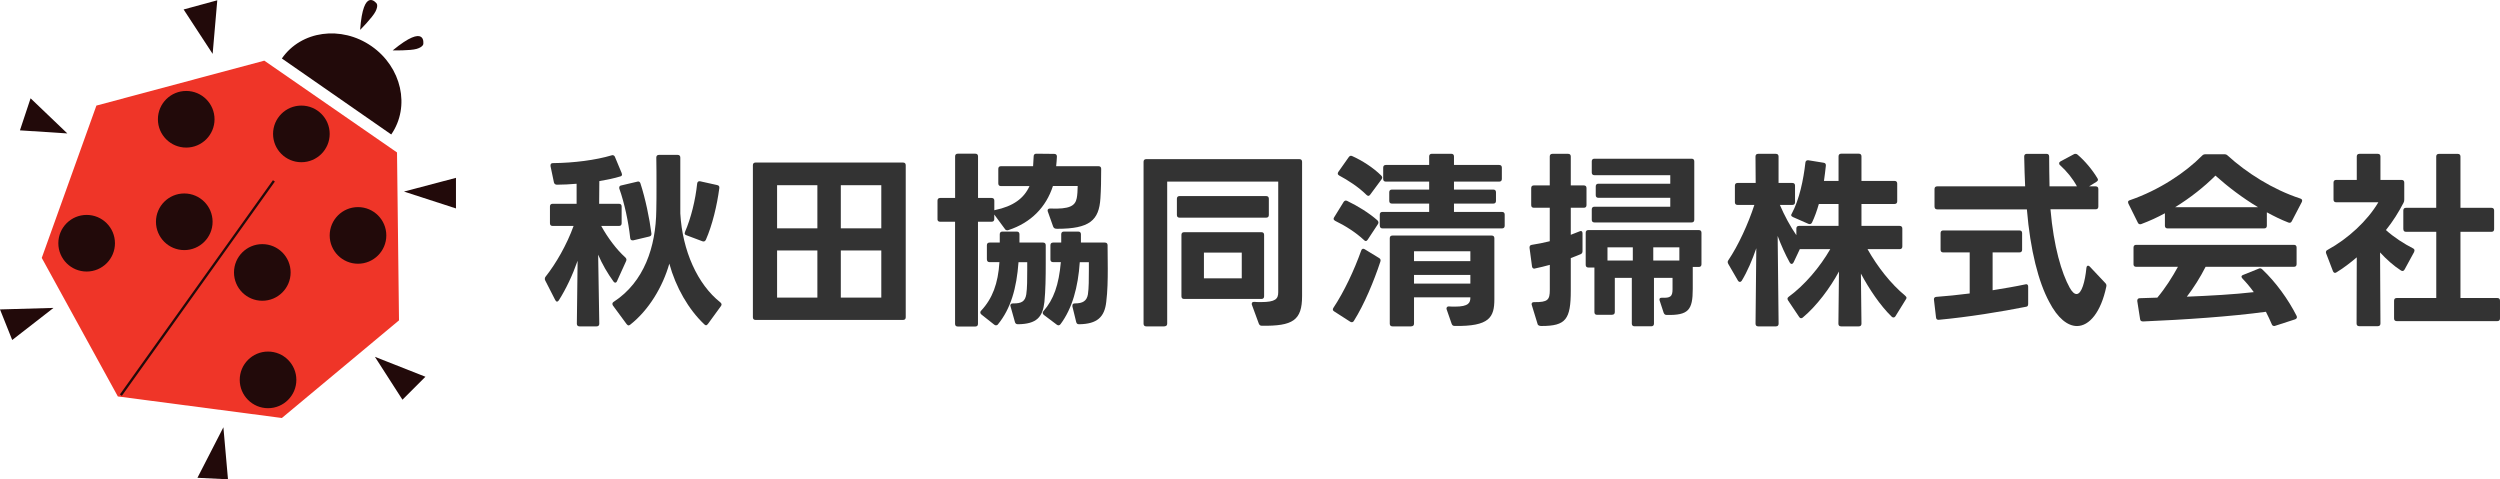
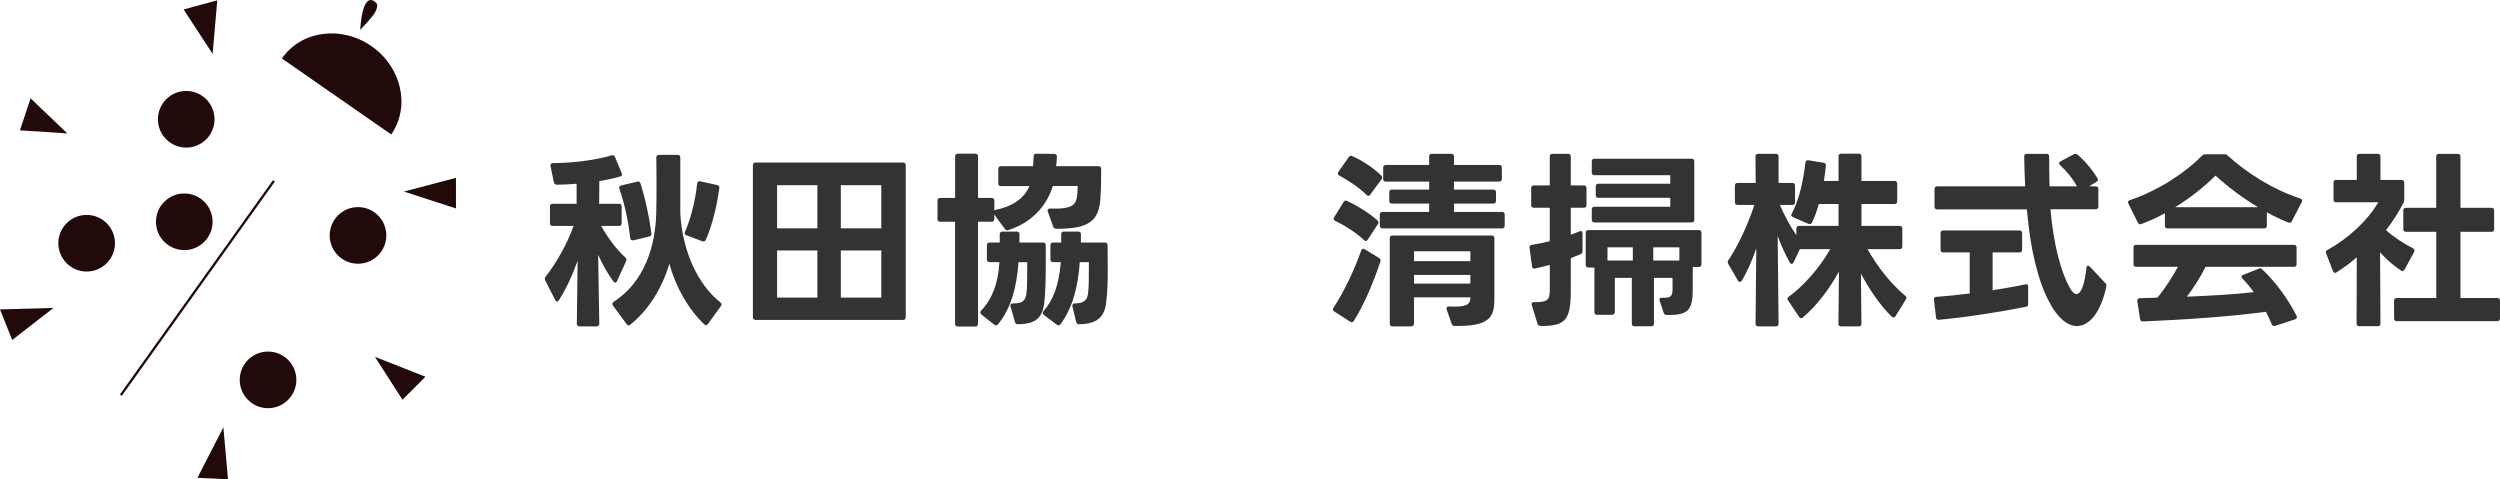
<svg xmlns="http://www.w3.org/2000/svg" id="_レイヤー_2" viewBox="0 0 528 101.23">
  <defs>
    <style>.cls-1{fill:#ef3528;}.cls-2{fill:#333;}.cls-3{fill:#220a0a;}.cls-4{fill:none;stroke:#220a0a;stroke-miterlimit:10;stroke-width:.5px;}</style>
  </defs>
  <g id="_レイヤー_1-2">
    <g>
      <g>
-         <polygon class="cls-1" points="83.85 32.2 55.82 12.81 20.36 22.3 8.82 54.47 24.89 83.73 59.53 88.28 84.27 67.66 83.85 32.2" />
        <circle class="cls-3" cx="39.33" cy="25.19" r="5.98" />
-         <circle class="cls-3" cx="63.65" cy="28.28" r="5.98" />
        <circle class="cls-3" cx="75.61" cy="49.72" r="5.98" />
-         <circle class="cls-3" cx="55.4" cy="57.54" r="5.98" />
        <circle class="cls-3" cx="38.92" cy="46.84" r="5.98" />
        <circle class="cls-3" cx="56.61" cy="80.23" r="5.98" />
        <circle class="cls-3" cx="18.3" cy="51.37" r="5.98" />
        <path class="cls-3" d="m59.53,12.35c4.07-5.88,12.55-7.03,18.93-2.6,6.38,4.43,8.24,12.77,4.17,18.65" />
        <line class="cls-4" x1="57.85" y1="38.2" x2="25.53" y2="83.45" />
        <polygon class="cls-3" points="44.91 11.38 45.89 .06 38.78 2 44.91 11.38" />
        <polygon class="cls-3" points="14.22 28.18 6.46 20.76 4.21 27.53 14.22 28.18" />
        <polygon class="cls-3" points="96.3 37.56 85.32 40.46 96.3 44.02 96.3 37.56" />
        <polygon class="cls-3" points="11.3 65.03 0 65.35 2.58 71.81 11.3 65.03" />
        <polygon class="cls-3" points="41.7 100.91 48.15 101.23 47.18 90.24 41.7 100.91" />
        <polygon class="cls-3" points="79.18 75.36 79.86 76.42 85 84.42 89.85 79.57 79.18 75.36" />
        <path class="cls-3" d="m76.06,6.31c.66-9.26,3.46-5.6,3.46-5.6,0,0,.44.44-.22,1.73s-3.24,3.87-3.24,3.87Z" />
-         <path class="cls-3" d="m82.94,10.64c7.17-5.9,6.46-1.35,6.46-1.35,0,0-.02.62-1.39,1.03s-5.07.32-5.07.32Z" />
      </g>
      <g>
        <path class="cls-2" d="m126.03,68.93h-3.64c-.36,0-.56-.2-.56-.56l.16-13.3c-1.08,3.08-2.44,5.95-3.96,8.35-.12.16-.24.28-.4.28-.12,0-.24-.12-.36-.32l-2.12-4.15c-.08-.12-.08-.24-.08-.36,0-.16.04-.32.16-.44,2.16-2.72,4.47-6.71,5.91-10.71h-4.43c-.36,0-.56-.2-.56-.56v-3.56c0-.36.2-.56.56-.56h5.07v-4.23c-1.44.12-2.88.2-4.15.2-.32,0-.56-.16-.64-.48l-.72-3.44v-.16c0-.32.16-.48.52-.48,4.43-.04,9.03-.64,12.38-1.64.08-.04.16-.04.2-.04.24,0,.44.16.52.4l1.4,3.36c.04.12.08.24.08.32,0,.2-.12.36-.32.4-1.28.4-2.84.72-4.47,1l-.04,4.79h4.19c.36,0,.56.2.56.56v3.56c0,.36-.2.56-.56.56h-3.75c1.36,2.48,3.24,4.99,5.07,6.63.24.24.32.44.2.76l-1.92,4.23c-.08.24-.24.36-.4.36-.12,0-.24-.08-.36-.24-1.28-1.76-2.4-3.71-3.24-5.67l.24,14.58c0,.36-.2.56-.56.56Zm7.07-.36c-.12.08-.24.16-.32.16-.16,0-.32-.12-.44-.28l-2.88-3.91c-.08-.12-.12-.24-.12-.36,0-.16.08-.32.28-.44,6.43-4.19,8.91-11.62,8.99-19.37.04-1.44.04-3.28.04-5.19s0-4-.04-5.91c0-.36.2-.56.56-.56h3.95c.36,0,.56.2.56.56v11.82c.44,7.87,3.64,14.98,8.47,18.78.16.16.24.28.24.44,0,.08-.04.2-.12.32l-2.76,3.79c-.12.16-.28.28-.4.28s-.24-.08-.36-.2c-3.32-3.12-6.03-7.83-7.39-12.82-1.4,4.91-4.35,9.83-8.27,12.9Zm-2.28-28.68c-.04-.08-.04-.16-.04-.24,0-.24.12-.44.4-.48l3.4-.8c.08,0,.12-.04.2-.04.24,0,.4.16.48.4,1.04,3.2,1.92,7.39,2.32,10.59v.12c0,.28-.16.44-.48.52l-3.36.8h-.16c-.28,0-.44-.16-.48-.48-.36-3.4-1.24-7.47-2.28-10.39Zm13.78,9.39c0-.08.04-.2.08-.32,1.24-2.84,2.2-6.71,2.56-10.19.04-.36.28-.56.64-.48l3.6.8c.36.08.48.28.44.64-.48,3.64-1.48,7.83-2.84,10.91-.16.32-.4.44-.72.32l-3.4-1.28c-.24-.08-.36-.2-.36-.4Z" />
        <path class="cls-2" d="m159.57,34.33h31.16c.36,0,.56.2.56.56v32.12c0,.36-.2.56-.56.56h-31.16c-.36,0-.56-.2-.56-.56v-32.12c0-.36.2-.56.56-.56Zm13.06,13.9v-9.11h-8.51v9.11h8.51Zm0,14.62v-9.95h-8.51v9.95h8.51Zm13.5-14.62v-9.11h-8.55v9.11h8.55Zm0,14.62v-9.95h-8.55v9.95h8.55Z" />
        <path class="cls-2" d="m198,46.28v-3.91c0-.36.2-.56.56-.56h3.16v-8.79c0-.36.2-.56.56-.56h3.72c.36,0,.56.2.56.56v8.79h2.88c.36,0,.56.2.56.56v2.04s.08-.04.12-.04c3.88-.8,6.15-2.48,7.31-5.07h-6.03c-.36,0-.56-.2-.56-.56v-3.08c0-.36.2-.56.56-.56h6.79l.12-2.08c0-.36.2-.56.56-.56l3.79.04c.36,0,.56.2.56.56-.04.68-.08,1.36-.16,2.04h8.95c.36,0,.56.2.56.56,0,2.32-.04,4.39-.16,6.19-.28,4.71-2.32,6.47-9.11,6.47-.48,0-.72-.08-.88-.48l-1.12-3.16c-.04-.08-.04-.16-.04-.24,0-.24.16-.4.52-.4,4.07.16,5.31-.52,5.63-2.2.12-.56.2-1.72.2-2.56h-5.23c-1.44,4.47-4.63,7.75-9.39,9.31-.08.04-.2.04-.28.04-.2,0-.36-.08-.48-.28l-2.24-3.04v.96c0,.36-.2.56-.56.56h-2.88v21.57c0,.36-.2.56-.56.56h-3.72c-.36,0-.56-.2-.56-.56v-21.57h-3.16c-.36,0-.56-.2-.56-.56Zm10.43,8.55v-3.04c0-.36.2-.56.56-.56h2.16v-1.76c0-.36.2-.56.56-.56h3.04c.36,0,.56.2.56.56v1.76h4.99c.36,0,.56.2.56.56v3.83c0,2.88-.04,5.71-.28,8.15-.36,3.2-1.64,4.67-5.59,4.71-.36,0-.56-.16-.64-.48l-.92-3.28c-.04-.08-.04-.16-.04-.2,0-.28.2-.44.56-.44,1.88.04,2.56-.48,2.8-1.92.2-1.28.2-3.36.2-5.15v-1.64h-1.84c-.4,5.51-1.64,9.83-4.35,13.14-.12.16-.28.2-.4.2s-.28-.04-.4-.16l-2.68-2.12c-.16-.12-.24-.28-.24-.44,0-.12.04-.24.16-.36,2.4-2.56,3.6-5.75,3.88-10.27h-2.08c-.36,0-.56-.2-.56-.56Zm13.42,0v-3.04c0-.36.2-.56.56-.56h1.72v-1.76c0-.36.2-.56.56-.56h3.04c.36,0,.56.2.56.56v1.76h5.07c.36,0,.56.2.56.56,0,1.64.04,3.32.04,4.91,0,2.44-.04,4.79-.32,7.07-.36,3.16-1.88,4.67-5.75,4.71-.36,0-.52-.16-.6-.48l-.8-3.28v-.16c0-.32.16-.48.52-.48,1.68,0,2.52-.52,2.76-1.92.2-1.28.2-3.36.2-5.15v-1.64h-1.92c-.36,5.31-1.6,9.79-4.07,13.1-.12.16-.28.24-.4.24s-.24-.04-.36-.12l-2.76-2.08c-.16-.12-.24-.28-.24-.44,0-.12.04-.24.16-.36,2.16-2.48,3.24-5.51,3.67-10.35h-1.64c-.36,0-.56-.2-.56-.56Z" />
-         <path class="cls-2" d="m245.96,68.93h-3.88c-.36,0-.56-.2-.56-.56v-34.2c0-.36.2-.56.56-.56h32.36c.36,0,.56.2.56.56v28.36c0,5.15-1.96,6.35-8.51,6.27-.32,0-.52-.16-.64-.48l-1.44-3.92c-.04-.08-.04-.16-.04-.24,0-.28.2-.44.56-.4.52.04.96.04,1.4.04,3.08,0,3.63-.68,3.63-2.08v-23.37h-23.45v30c0,.36-.2.56-.56.56Zm3.16-27.52h18.3c.36,0,.56.2.56.56v3.44c0,.36-.2.56-.56.56h-18.3c-.36,0-.56-.2-.56-.56v-3.44c0-.36.2-.56.56-.56Zm.96,7.63h16.34c.36,0,.56.2.56.56v12.98c0,.36-.2.56-.56.56h-16.34c-.36,0-.56-.2-.56-.56v-12.98c0-.36.2-.56.56-.56Zm12.18,4.31h-7.99v5.43h7.99v-5.43Z" />
        <path class="cls-2" d="m281.5,65.37c0-.12.04-.24.12-.36,2.28-3.44,4.39-7.95,5.87-12.1.12-.36.4-.48.72-.28l3.08,1.88c.28.16.36.44.24.76-1.36,4.11-3.4,9.03-5.59,12.5-.12.2-.28.28-.44.28-.12,0-.24-.04-.36-.12l-3.36-2.16c-.2-.12-.28-.24-.28-.4Zm.16-19.17c0-.08.04-.2.12-.32l2-3.24c.2-.28.44-.36.76-.2,2.24,1.08,4.59,2.52,6.39,4.11.12.12.2.28.2.44,0,.12-.04.24-.12.36l-2.16,3.28c-.12.16-.24.28-.4.28-.12,0-.24-.08-.36-.2-1.76-1.64-4.04-3.08-6.11-4.07-.2-.12-.32-.24-.32-.44Zm7.35-4.83c-.12,0-.28-.08-.4-.2-1.68-1.68-4-3.16-5.79-4.11-.2-.12-.28-.24-.28-.4,0-.12.04-.24.12-.36l2.2-3.12c.2-.28.44-.36.76-.2,2.04.92,4.39,2.4,6.11,4.11.12.12.2.28.2.4s-.08.28-.16.4l-2.4,3.24c-.12.16-.24.24-.36.24Zm2.4,6.31v-2.36c0-.36.2-.56.56-.56h9.87v-1.76h-7.87c-.36,0-.56-.2-.56-.56v-1.84c0-.36.2-.56.56-.56h7.87v-1.68h-9.15c-.36,0-.56-.2-.56-.56v-2.4c0-.36.2-.56.56-.56h9.15v-1.8c0-.36.2-.56.56-.56h4.12c.36,0,.56.2.56.56v1.8h9.55c.36,0,.56.2.56.56v2.4c0,.36-.2.56-.56.56h-9.55v1.68h8.31c.36,0,.56.2.56.56v1.84c0,.36-.2.56-.56.56h-8.31v1.76h10.15c.36,0,.56.2.56.56v2.36c0,.36-.2.56-.56.56h-25.25c-.36,0-.56-.2-.56-.56Zm6.67,21.25h-4c-.36,0-.56-.2-.56-.56v-18.06c0-.36.2-.56.56-.56h20.97c.36,0,.56.2.56.56v12.86c0,3.83-1,5.79-8.39,5.67-.36,0-.52-.16-.64-.48l-1.04-3c-.04-.08-.04-.16-.04-.2,0-.28.2-.48.56-.44.44.04.84.04,1.2.04,2.96,0,3.28-.84,3.28-1.92v-.04h-11.9v5.55c0,.36-.2.56-.56.56Zm12.46-15.86h-11.9v2.08h11.9v-2.08Zm0,4.99h-11.9v1.84h11.9v-1.84Z" />
        <path class="cls-2" d="m325.6,68.85c-.44,0-.8-.08-.88-.48l-1.2-3.92c-.04-.08-.04-.16-.04-.24,0-.24.16-.4.52-.4,2.92.04,3.32-.48,3.32-2.6v-5.27c-1.04.28-2.12.56-3.12.76-.08,0-.12.04-.16.04-.28,0-.44-.2-.48-.48l-.52-3.91v-.12c0-.28.16-.48.48-.52,1.28-.2,2.52-.44,3.79-.76v-7.07h-3.36c-.36,0-.56-.2-.56-.56v-3.6c0-.36.2-.56.56-.56h3.36v-6.11c0-.36.2-.56.56-.56h3.32c.36,0,.56.2.56.56v6.11h2.76c.36,0,.56.2.56.56v3.6c0,.36-.2.56-.56.56h-2.76v5.71l1.84-.72c.12-.04.2-.08.28-.08.24,0,.36.2.36.52v3.72c0,.32-.12.52-.36.64-.64.28-1.4.56-2.12.84v6.87c0,6.07-1.04,7.47-6.15,7.47Zm14.9-2.36h-3.2c-.36,0-.56-.2-.56-.56v-9.43h-1.28c-.36,0-.56-.2-.56-.56v-6.79c0-.36.2-.56.56-.56h23.33c.36,0,.56.2.56.56v6.67c0,.36-.2.56-.56.56h-1.28v4.63c0,4.51-.92,5.59-5.51,5.51-.32,0-.52-.16-.64-.48l-.84-2.56c-.04-.08-.04-.16-.04-.24,0-.24.16-.36.52-.36,1.76.08,2.24-.24,2.24-1.76v-2.44h-3.92v9.67c0,.36-.2.56-.56.56h-3.56c-.36,0-.56-.2-.56-.56v-9.67h-3.59v7.23c0,.36-.2.56-.56.56Zm-3.48-25.25v-1.88c0-.36.2-.56.56-.56h15.18v-1.8h-16.02c-.36,0-.56-.2-.56-.56v-2.36c0-.36.2-.56.56-.56h20.53c.36,0,.56.2.56.56v12.34c0,.36-.2.56-.56.56h-20.53c-.36,0-.56-.2-.56-.56v-2.2c0-.36.2-.56.56-.56h16.02v-1.88h-15.18c-.36,0-.56-.2-.56-.56Zm7.83,10.99h-5.35v2.8h5.35v-2.8Zm9.83,0h-5.51v2.8h5.51v-2.8Z" />
        <path class="cls-2" d="m375.08,68.93h-3.75c-.36,0-.56-.2-.56-.56l.16-15.94c-.84,2.44-1.88,4.91-3.08,6.87-.12.16-.24.24-.36.24-.16,0-.32-.08-.44-.28l-2.04-3.52c-.08-.16-.12-.28-.12-.4s.04-.24.12-.36c2.12-3.12,4.23-7.75,5.51-11.7h-3.55c-.36,0-.56-.2-.56-.56v-3.52c0-.36.2-.56.56-.56h3.83l-.04-5.59c0-.36.2-.56.56-.56h3.75c.36,0,.56.2.56.56v5.59h2.92c.36,0,.56.2.56.56v3.52c0,.36-.2.56-.56.56h-2.64c.96,2.24,2.2,4.55,3.48,6.39v-1.4c0-.36.2-.56.56-.56h8.35v-4.63h-4.16c-.4,1.4-.88,2.76-1.44,3.92-.16.32-.44.4-.76.28l-3.28-1.44c-.24-.12-.36-.24-.36-.4,0-.12.04-.2.12-.32,1.6-2.96,2.48-7.19,2.88-10.79.04-.36.28-.52.64-.48l3.2.52c.36.04.52.28.48.64-.12,1.04-.24,2.12-.4,3.2h3.08v-5.19c0-.36.2-.56.56-.56h3.72c.36,0,.56.2.56.56v5.19h6.99c.36,0,.56.2.56.56v3.75c0,.36-.2.56-.56.56h-6.99v4.63h8.07c.36,0,.56.2.56.56v3.79c0,.36-.2.56-.56.56h-6.79c2.12,3.76,4.91,7.31,7.95,9.83.16.16.28.28.28.44,0,.12-.04.2-.12.32l-2.2,3.56c-.12.2-.28.28-.44.28-.12,0-.24-.04-.36-.16-2.44-2.36-4.75-5.83-6.51-9.11l.12,10.59c0,.36-.2.56-.56.56h-3.75c-.36,0-.56-.2-.56-.56l.12-11.03c-1.88,3.48-4.67,7.23-7.63,9.71-.12.12-.24.16-.4.16-.12,0-.24-.08-.36-.24l-2.36-3.52c-.08-.12-.12-.24-.12-.36,0-.16.08-.28.24-.4,3.4-2.48,6.63-6.31,8.79-10.07h-6.43l-1.32,2.8c-.12.2-.24.32-.4.32s-.28-.08-.4-.28c-.96-1.72-1.84-3.71-2.56-5.63l.2,18.54c0,.36-.2.56-.56.56Z" />
        <path class="cls-2" d="m409.85,52.75v-3.52c0-.36.2-.56.56-.56h16.1c.36,0,.56.2.56.56v3.52c0,.36-.2.56-.56.56h-5.67v7.99c2.48-.4,4.87-.8,6.91-1.24.08,0,.12-.04.2-.04.28.04.4.2.4.52v3.64c0,.36-.12.56-.4.6-5.19,1.04-12.38,2.2-18.46,2.76h-.12c-.28,0-.44-.16-.48-.48l-.44-3.76v-.12c0-.28.16-.44.48-.48,2.16-.16,4.59-.4,7.07-.72v-8.67h-5.59c-.36,0-.56-.2-.56-.56Zm-1.28-9.11v-3.72c0-.36.2-.56.56-.56h18.58c-.08-1.8-.16-4-.2-6.31,0-.36.2-.56.56-.56h4.15c.36,0,.56.2.56.56,0,1.8.04,4.35.08,6.31h5.79c-.88-1.64-2.12-3.16-3.56-4.47-.16-.12-.2-.28-.2-.4,0-.16.08-.28.28-.4l2.84-1.52c.12-.08.24-.08.32-.08.16,0,.32.04.44.16,1.56,1.32,3.16,3.24,4.2,4.99.08.12.12.24.12.32,0,.16-.12.32-.32.44l-1.56.96h1.4c.36,0,.56.2.56.56v3.72c0,.36-.2.56-.56.56h-9.55c.68,7.91,2.36,13.5,4.07,16.58.52.92,1,1.32,1.44,1.32,1.08,0,1.8-2.64,2.08-5.51.04-.32.16-.48.36-.48.12,0,.24.08.36.2l3.28,3.48c.2.2.28.44.2.76-1.12,5.35-3.56,8.31-6.19,8.31-1.96,0-4.08-1.64-5.87-5.11-2.24-4.15-3.99-10.83-4.71-19.53h-18.94c-.36,0-.56-.2-.56-.56Z" />
        <path class="cls-2" d="m452,47.36c-.2,0-.36-.08-.48-.32l-2-4.03c-.04-.12-.08-.24-.08-.32,0-.2.12-.32.36-.4,6.19-2.12,11.75-5.83,15.3-9.43.2-.2.4-.28.68-.28h4.03c.28,0,.48.08.68.28,3.96,3.6,9.47,7.15,15.34,9.07.36.12.48.36.32.72l-2.12,4.07c-.16.32-.4.4-.72.28-1.56-.6-3.08-1.36-4.55-2.16v2.84c0,.36-.2.56-.56.56h-20.41c-.36,0-.56-.2-.56-.56v-2.64c-1.6.88-3.28,1.64-4.99,2.28-.08.04-.16.04-.24.04Zm-1.4,8.43v-3.52c0-.36.2-.56.56-.56h33.32c.36,0,.56.2.56.56v3.52c0,.36-.2.56-.56.56h-18.66c-1.16,2.28-2.52,4.43-3.96,6.31,4.91-.2,10.03-.48,14.14-.96-.72-1-1.52-1.96-2.4-2.88-.12-.12-.2-.28-.2-.4s.12-.28.36-.36l3.28-1.32c.12-.04.2-.08.28-.08.16,0,.32.08.48.24,2.84,2.68,5.47,6.31,7.23,9.79.04.12.08.2.08.28,0,.24-.16.4-.4.48l-4.19,1.36c-.08.04-.16.04-.24.04-.2,0-.4-.12-.48-.36-.36-.88-.8-1.76-1.24-2.64-7.35,1-17.26,1.68-25.93,2.04-.36,0-.6-.12-.64-.48l-.6-3.83v-.08c0-.32.2-.52.52-.52l3.72-.12c1.68-2,3.12-4.27,4.35-6.51h-8.83c-.36,0-.56-.2-.56-.56Zm17.3-18.7c-2.36,2.36-5.27,4.67-8.51,6.67h17.5c-3.32-2-6.35-4.31-8.99-6.67Z" />
        <path class="cls-2" d="m502.19,68.89h-3.92c-.36,0-.56-.2-.56-.56l.04-13.98c-1.36,1.16-2.84,2.28-4.27,3.16-.12.08-.24.12-.32.12-.2,0-.32-.12-.44-.36l-1.44-3.76c-.04-.08-.04-.16-.04-.24,0-.2.08-.36.32-.48,4.39-2.4,8.43-6.15,10.75-10.07h-8.91c-.36,0-.56-.2-.56-.56v-3.6c0-.36.2-.56.56-.56h4.35v-4.95c0-.36.2-.56.56-.56h3.88c.36,0,.56.2.56.56v4.95h4.47c.36,0,.56.2.56.56v3.6c0,.28-.04.44-.16.68-1.04,2-2.24,3.92-3.71,5.75,1.72,1.56,3.87,2.92,5.75,3.88.2.12.28.24.28.44,0,.08-.04.2-.08.32l-2,3.67c-.16.32-.44.44-.76.24-1.56-1-3.08-2.36-4.43-3.83l.08,15.02c0,.36-.2.56-.56.56Zm5.39-20.49v-3.95c0-.36.2-.56.56-.56h6.39v-10.83c0-.36.2-.56.56-.56h4c.36,0,.56.2.56.56v10.83h6.55c.36,0,.56.2.56.56v3.95c0,.36-.2.56-.56.56h-6.55v13.98h7.79c.36,0,.56.2.56.56v3.76c0,.36-.2.56-.56.56h-21.25c-.36,0-.56-.2-.56-.56v-3.76c0-.36.2-.56.56-.56h8.35v-13.98h-6.39c-.36,0-.56-.2-.56-.56Z" />
      </g>
    </g>
  </g>
</svg>